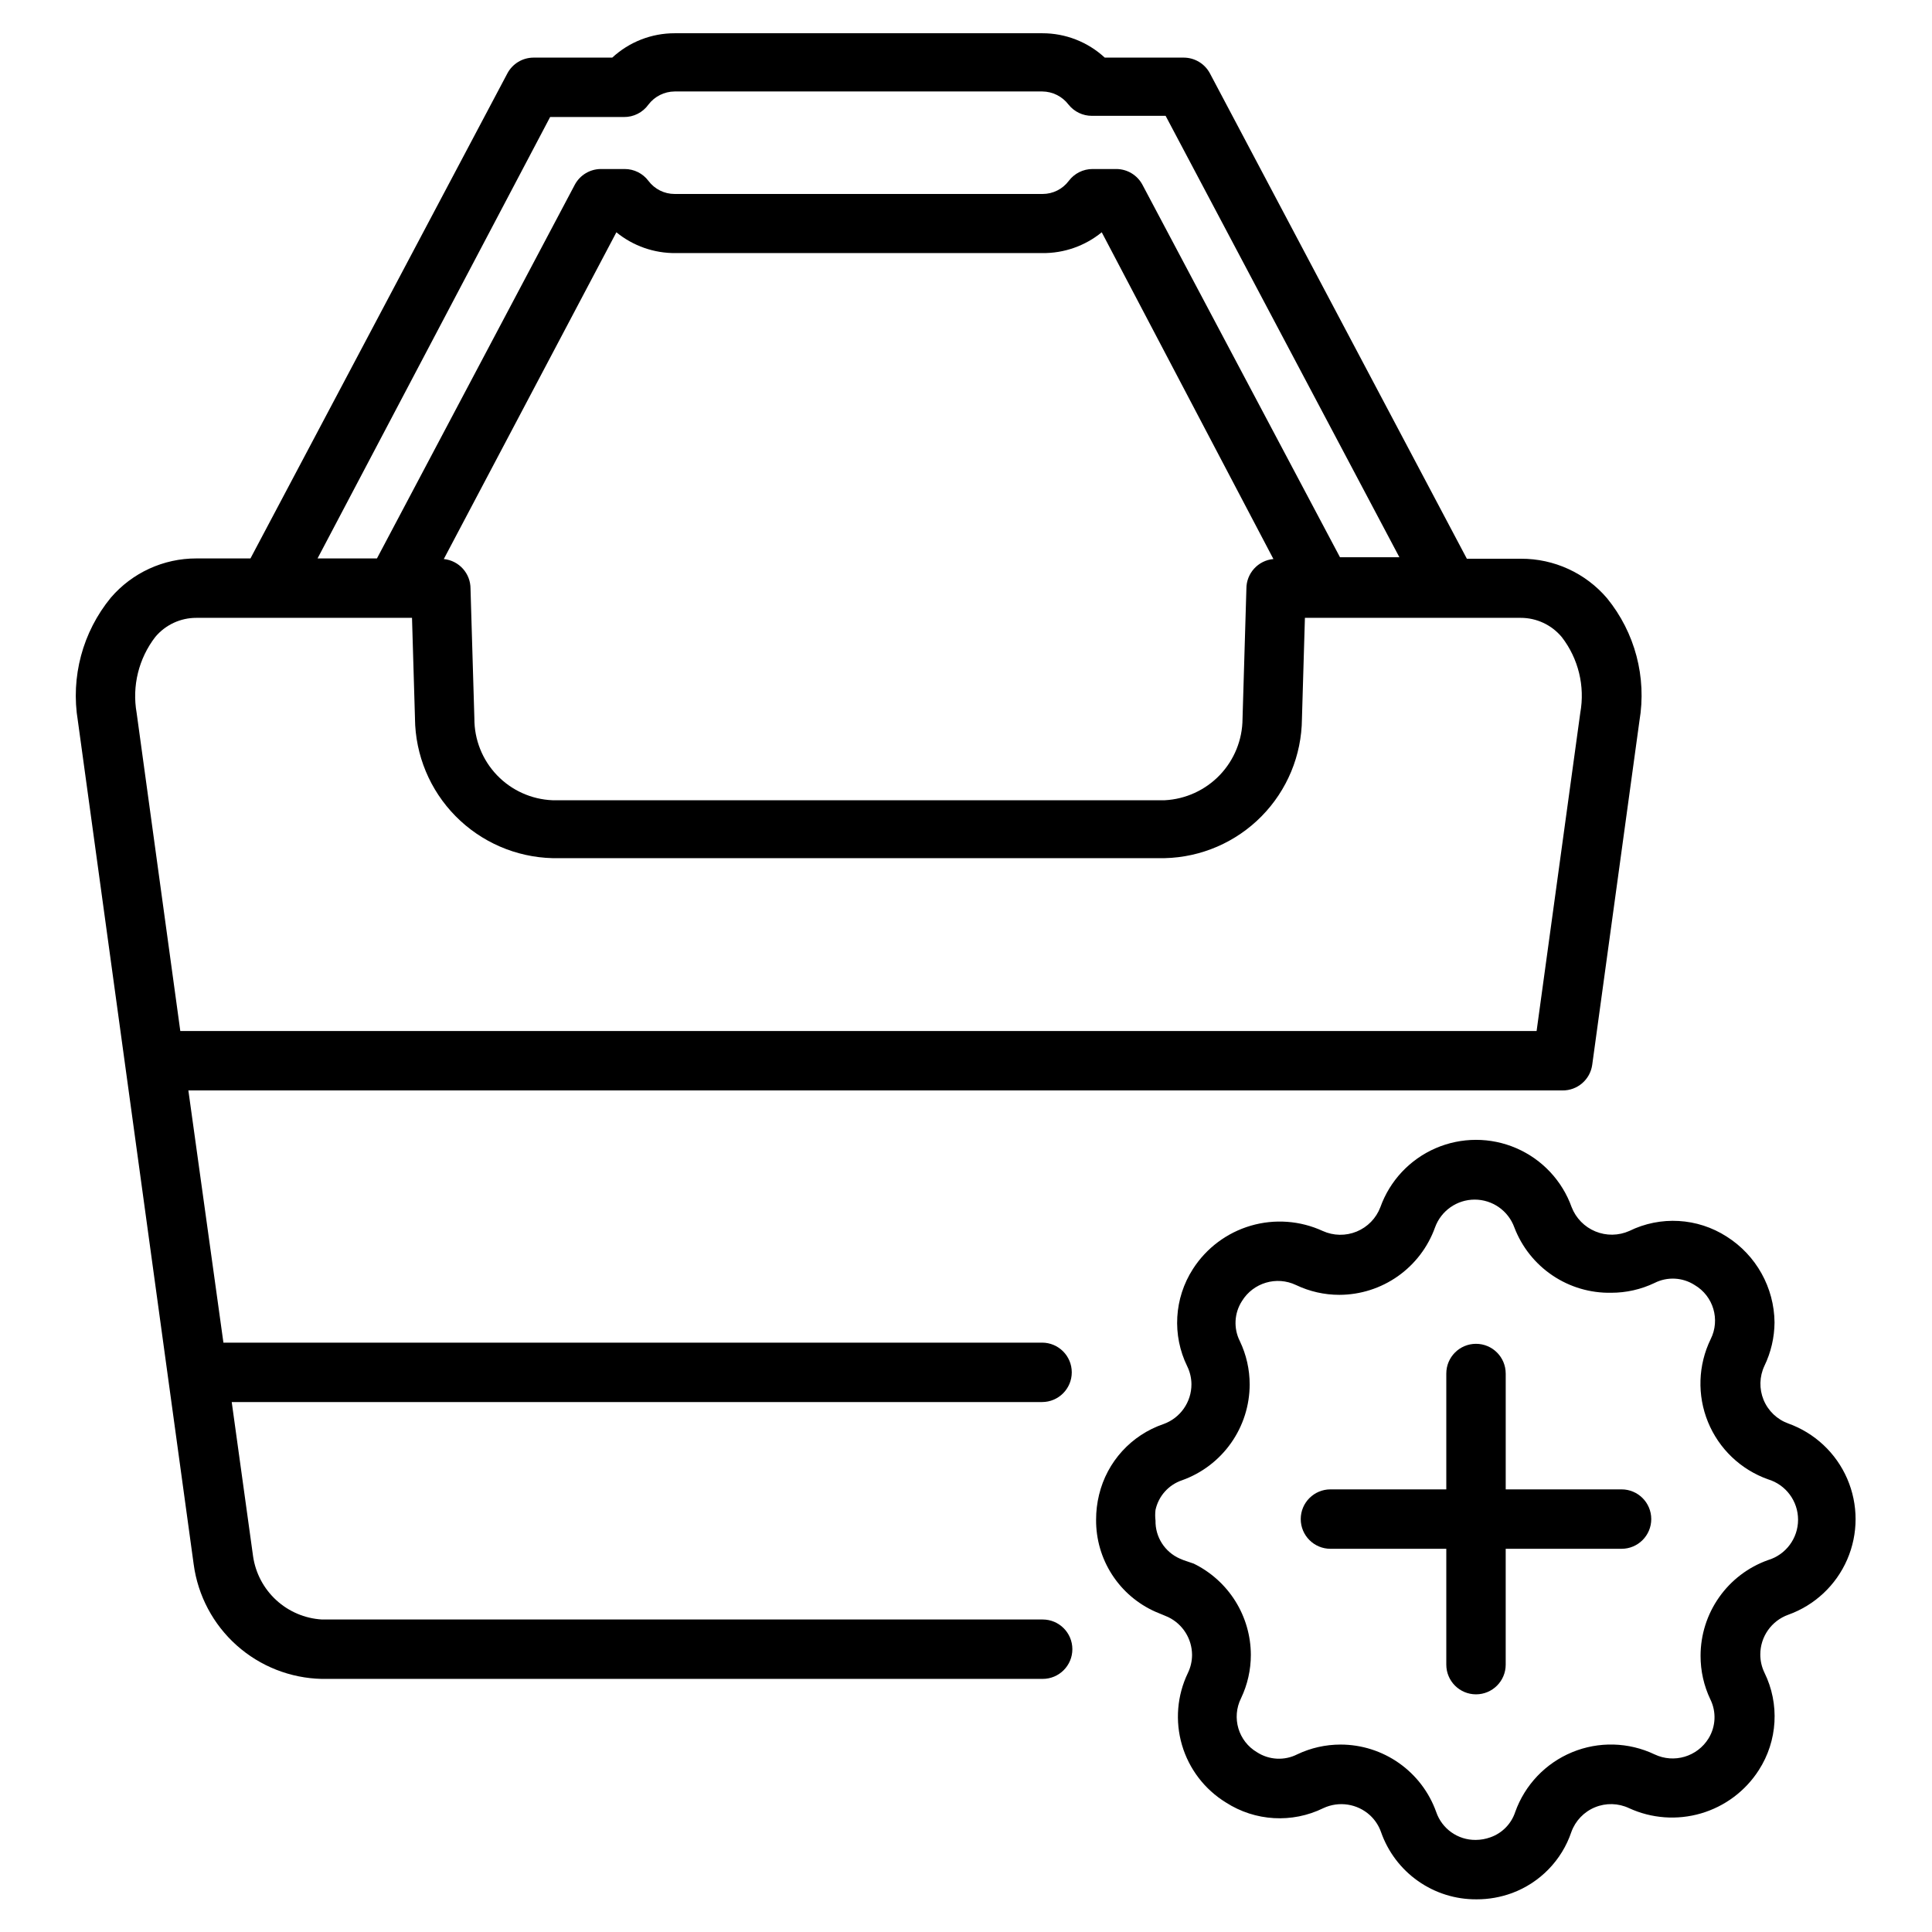
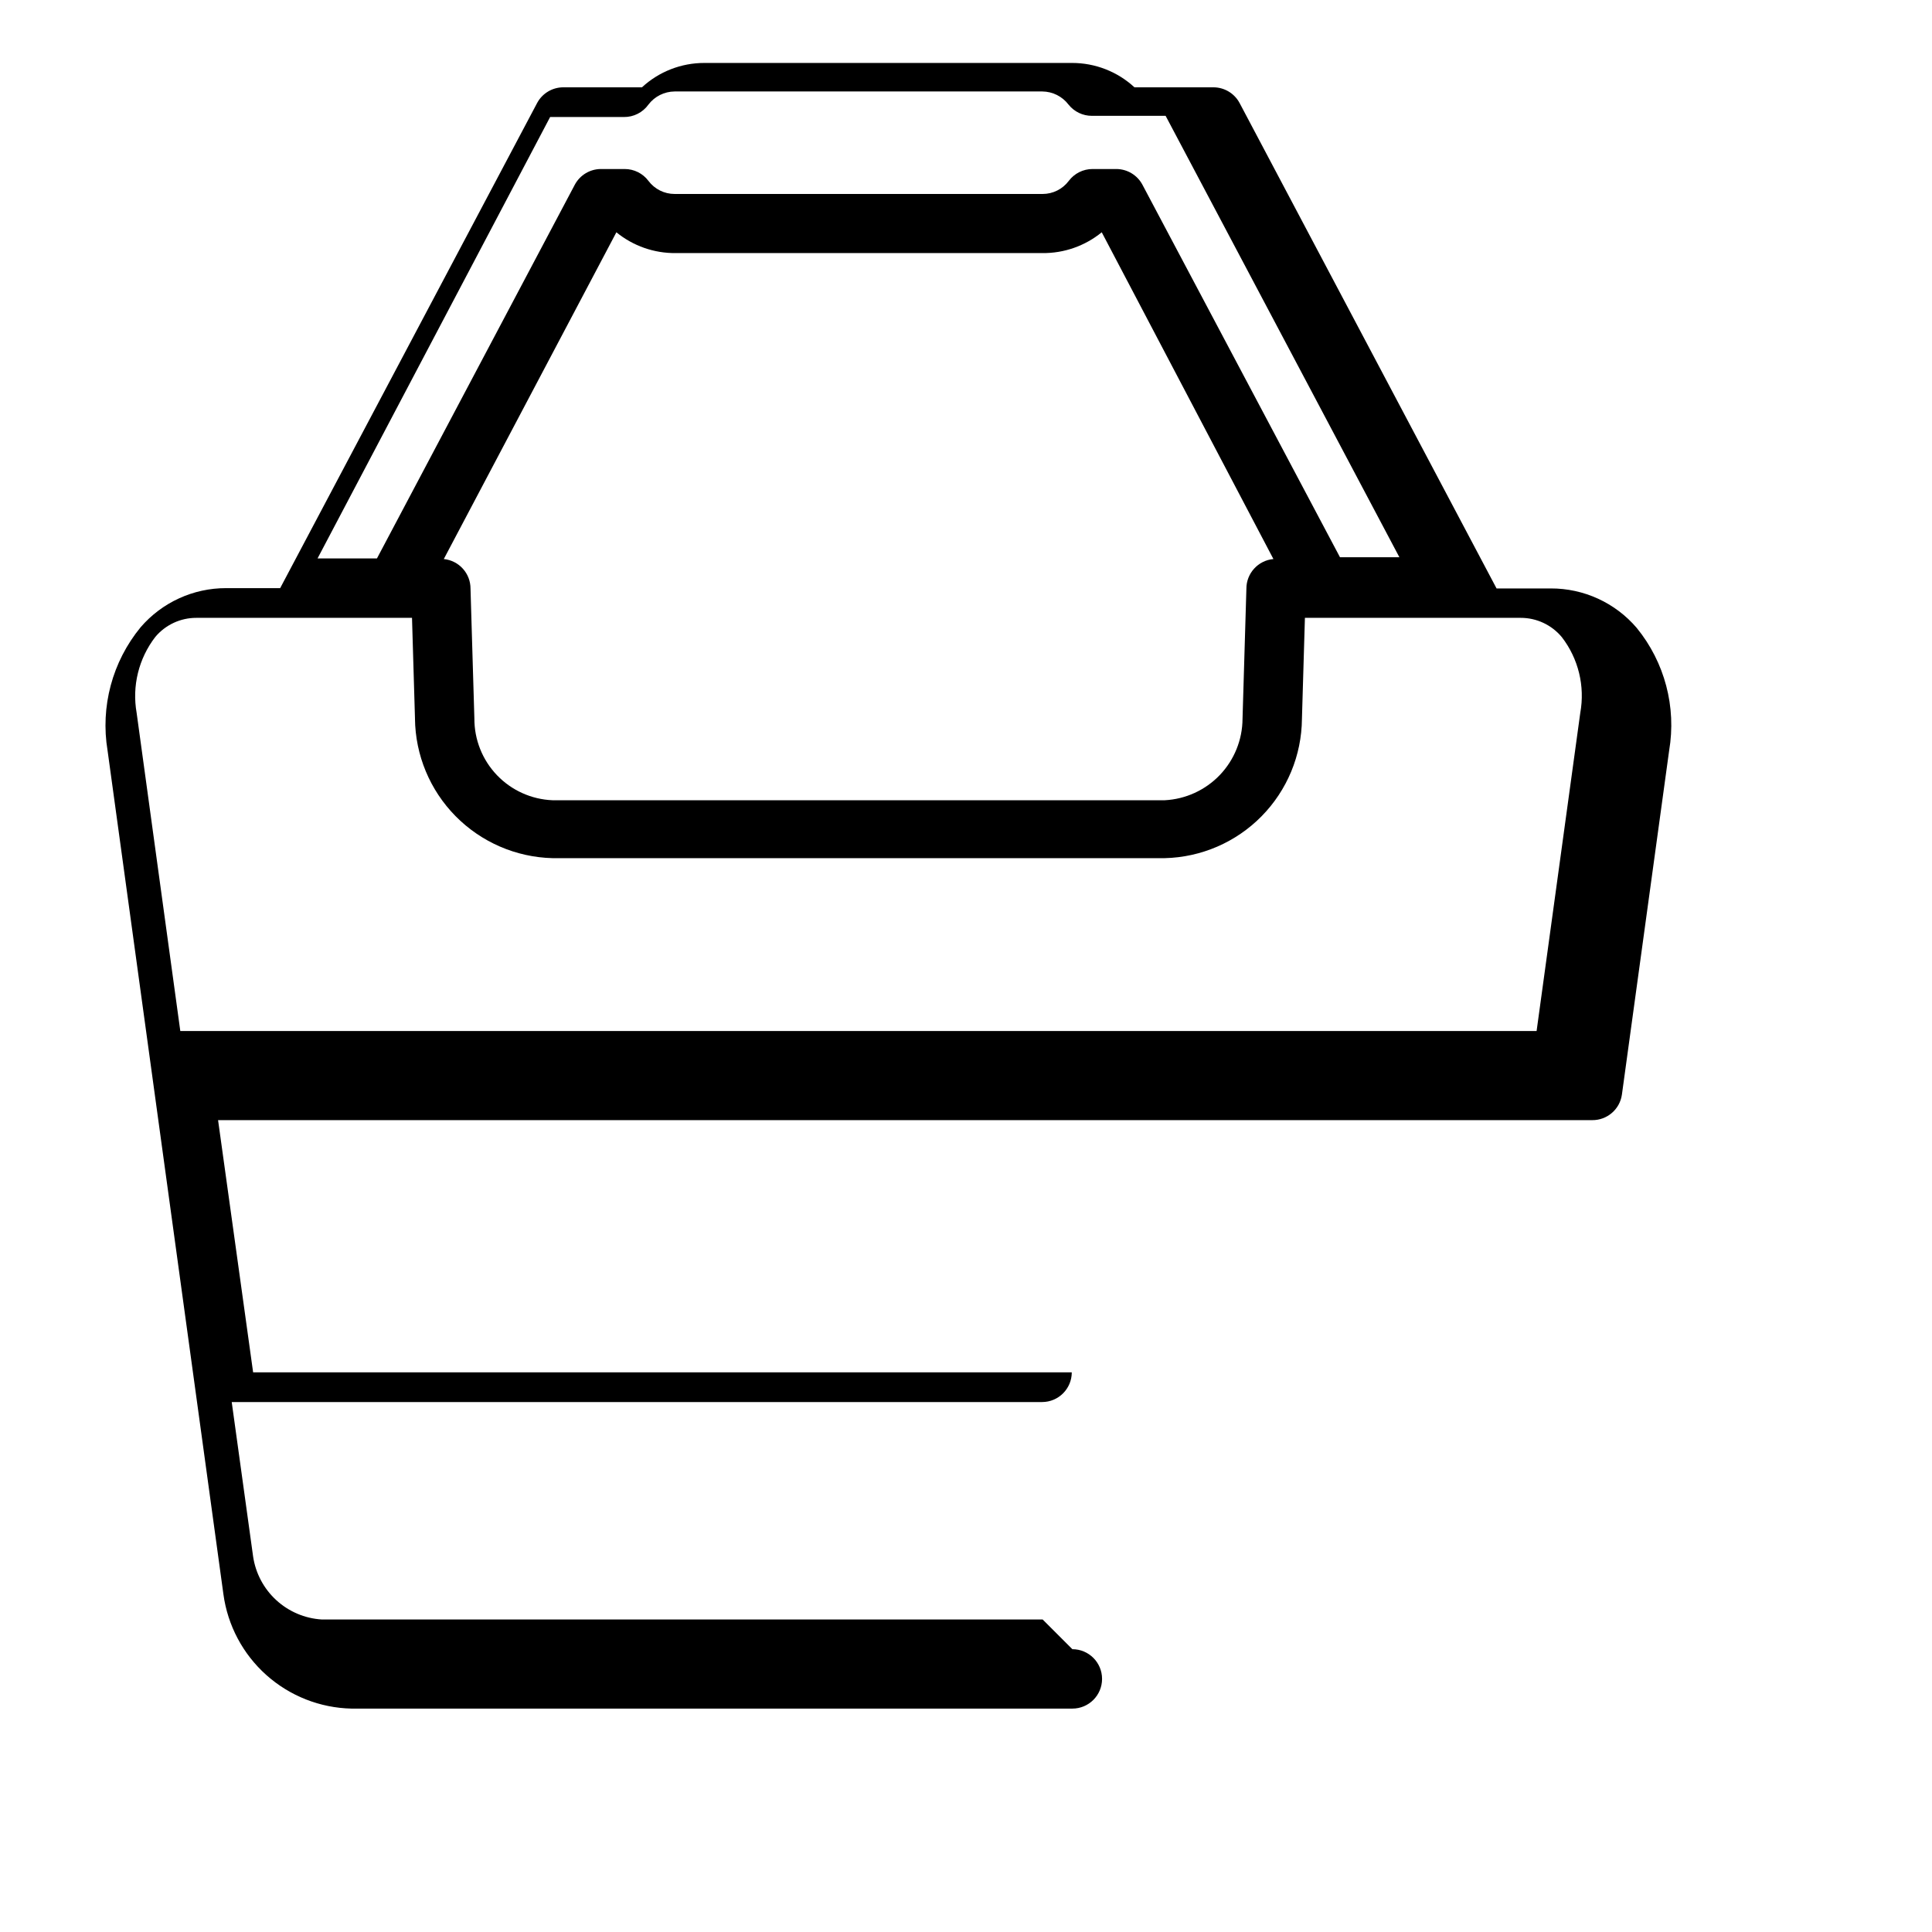
<svg xmlns="http://www.w3.org/2000/svg" fill="#000000" width="800px" height="800px" version="1.1" viewBox="144 144 512 512">
  <g>
-     <path d="m420.31 573.18h-191.05c-4.484-0.277-8.738-2.086-12.047-5.125-3.312-3.035-5.477-7.121-6.137-11.562l-5.668-40.934 214.75-0.004c4.348 0 7.871-3.523 7.871-7.871s-3.523-7.871-7.871-7.871h-216.95l-9.289-66.836h364.16c3.949 0.039 7.316-2.856 7.871-6.769l12.516-91.156c1.961-11.566-1.168-23.418-8.582-32.512-5.695-6.68-14.047-10.508-22.828-10.469h-14.324l-68.094-128.63c-1.363-2.562-4.027-4.164-6.93-4.172h-20.938c-4.5-4.16-10.406-6.465-16.531-6.457h-97.457c-6.125-0.008-12.031 2.297-16.531 6.457h-20.859c-2.902 0.008-5.566 1.609-6.93 4.172l-68.09 128.55h-14.328c-8.711-0.016-16.996 3.781-22.672 10.391-7.484 9.121-10.672 21.027-8.738 32.668l30.699 223.57c1.125 8.262 5.156 15.855 11.375 21.41 6.223 5.555 14.219 8.711 22.555 8.895h191.05c4.348 0 7.871-3.523 7.871-7.871 0-4.348-3.523-7.871-7.871-7.871zm-130.52-398.17h19.523c2.59 0.039 5.031-1.195 6.535-3.305 1.648-2.164 4.207-3.441 6.926-3.465h97.457c2.719 0.023 5.273 1.301 6.926 3.465 1.504 1.898 3.797 3.004 6.219 2.992h19.523l61.953 116.98h-15.742l-52.352-98.715c-1.363-2.562-4.023-4.164-6.926-4.172h-6.297c-2.481 0-4.812 1.164-6.301 3.148-1.633 2.18-4.199 3.465-6.926 3.465h-97.535c-2.727 0-5.293-1.285-6.926-3.465-1.488-1.984-3.82-3.148-6.297-3.148h-6.301c-2.898 0.008-5.562 1.609-6.926 4.172l-52.43 99.031h-15.742zm191.68 117.14c-4.066 0.367-7.18 3.785-7.164 7.871l-1.023 34.48c-0.031 5.547-2.188 10.875-6.019 14.887-3.836 4.008-9.062 6.402-14.602 6.684h-162.24c-5.586-0.227-10.863-2.609-14.723-6.644-3.863-4.039-6.008-9.418-5.984-15.004l-1.023-34.402c0.023-4.059-3.047-7.465-7.082-7.871l45.738-86.594h-0.004c4.441 3.625 10.016 5.574 15.746 5.512h97.141c5.731 0.062 11.301-1.887 15.742-5.512zm-301.26 40.777c-1.258-7.117 0.543-14.434 4.961-20.152 2.699-3.203 6.676-5.047 10.863-5.039h57.152l0.789 26.688h-0.004c0.098 9.688 3.953 18.957 10.754 25.859 6.797 6.898 16.008 10.895 25.695 11.137h162.24c9.668-0.223 18.871-4.203 25.66-11.094 6.789-6.891 10.629-16.152 10.707-25.824l0.789-26.766h57.152-0.004c4.231-0.012 8.242 1.863 10.941 5.117 4.394 5.699 6.168 12.992 4.883 20.074l-11.574 84.309h-359.43z" />
-     <path d="m617.89 521.23c-2.953-1.07-5.32-3.34-6.519-6.246-1.195-2.906-1.117-6.18 0.223-9.023 1.73-3.586 2.644-7.512 2.676-11.496-0.09-9.242-4.859-17.805-12.672-22.75-7.75-4.988-17.547-5.555-25.82-1.492-2.852 1.266-6.098 1.309-8.984 0.117-2.887-1.188-5.156-3.508-6.289-6.418-2.508-7.008-7.809-12.668-14.641-15.629-6.828-2.961-14.582-2.961-21.414 0-6.832 2.961-12.133 8.621-14.641 15.629-1.109 2.926-3.383 5.262-6.273 6.453-2.891 1.191-6.148 1.137-8.996-0.152-5.988-2.754-12.766-3.246-19.086-1.395-6.32 1.852-11.762 5.926-15.316 11.469-4.988 7.75-5.559 17.547-1.496 25.82 0.715 1.473 1.09 3.086 1.102 4.723 0.012 4.727-2.949 8.953-7.398 10.551-8.527 2.906-14.973 9.973-17.082 18.734-0.527 2.164-0.793 4.383-0.789 6.613-0.039 5.16 1.426 10.219 4.227 14.555 2.797 4.336 6.801 7.758 11.52 9.848l2.281 0.945 1.102 0.473c3.836 1.859 6.277 5.734 6.301 9.996 0 1.664-0.379 3.305-1.105 4.801-2.867 5.953-3.422 12.762-1.562 19.102 1.863 6.34 6.008 11.762 11.641 15.223 7.75 4.988 17.547 5.555 25.82 1.496 4.121-1.926 9-1.184 12.359 1.887 1.312 1.211 2.312 2.727 2.91 4.41 1.828 5.254 5.258 9.805 9.805 13.008 4.547 3.207 9.98 4.906 15.547 4.859 3.195 0.008 6.363-0.555 9.367-1.652 7.426-2.75 13.215-8.711 15.742-16.215 1.074-2.957 3.34-5.32 6.246-6.519s6.184-1.117 9.027 0.223c5.984 2.75 12.762 3.242 19.082 1.391 6.324-1.852 11.762-5.922 15.316-11.469 4.992-7.75 5.559-17.547 1.496-25.82-0.723-1.496-1.102-3.137-1.102-4.801-0.012-4.727 2.953-8.953 7.398-10.551 7.012-2.508 12.672-7.809 15.633-14.637 2.961-6.832 2.961-14.586 0-21.418-2.961-6.832-8.621-12.129-15.633-14.641zm-5.352 36.211c-5.227 1.867-9.754 5.305-12.949 9.844-3.199 4.539-4.918 9.953-4.922 15.504-0.012 4.004 0.875 7.961 2.598 11.574 1.621 3.289 1.441 7.184-0.469 10.312-2.988 4.871-9.168 6.703-14.328 4.25-6.879-3.269-14.816-3.477-21.852-0.562-7.035 2.91-12.512 8.664-15.07 15.836-1.023 3.117-3.438 5.59-6.531 6.691-1.262 0.461-2.594 0.699-3.938 0.707-4.719 0.051-8.941-2.934-10.469-7.398-1.867-5.231-5.305-9.754-9.844-12.953-4.535-3.199-9.953-4.918-15.504-4.918-3.977 0-7.906 0.887-11.492 2.598-3.391 1.715-7.434 1.504-10.629-0.551-4.965-2.914-6.824-9.176-4.25-14.328 1.711-3.59 2.598-7.516 2.598-11.492-0.016-5.039-1.438-9.969-4.109-14.242-2.672-4.269-6.484-7.707-11.008-9.926l-2.754-0.945-0.945-0.395v0.004c-3.988-1.75-6.535-5.723-6.453-10.078-0.113-0.941-0.113-1.891 0-2.832 0.809-3.691 3.5-6.684 7.086-7.875 5.219-1.875 9.738-5.316 12.934-9.852 3.199-4.535 4.922-9.945 4.934-15.496 0.004-3.977-0.883-7.902-2.598-11.492-1.715-3.391-1.504-7.434 0.551-10.625 2.988-4.871 9.168-6.707 14.328-4.254 3.59 1.711 7.516 2.602 11.492 2.598 5.551-0.012 10.961-1.734 15.496-4.93 4.535-3.199 7.977-7.715 9.852-12.938 1.605-4.426 5.805-7.371 10.512-7.371 4.703 0 8.902 2.945 10.508 7.371 1.977 5.176 5.5 9.617 10.094 12.715 4.59 3.102 10.027 4.707 15.57 4.602 3.977 0.004 7.902-0.883 11.492-2.598 3.391-1.715 7.434-1.504 10.625 0.551 4.969 2.914 6.824 9.18 4.254 14.328-3.356 6.891-3.617 14.883-0.715 21.977 2.898 7.094 8.684 12.613 15.906 15.18 4.727 1.418 7.965 5.769 7.965 10.707 0 4.934-3.238 9.285-7.965 10.703z" />
-     <path d="m573.73 538.7h-30.699v-30.699h-0.004c0-4.348-3.523-7.875-7.871-7.875s-7.871 3.527-7.871 7.875v30.699h-30.699c-4.348 0-7.875 3.523-7.875 7.871 0 4.348 3.527 7.875 7.875 7.875h30.699v30.699c0 4.348 3.523 7.871 7.871 7.871s7.871-3.523 7.871-7.871v-30.699h30.703c4.348 0 7.871-3.527 7.871-7.875 0-4.348-3.523-7.871-7.871-7.871z" />
+     <path d="m420.31 573.18h-191.05c-4.484-0.277-8.738-2.086-12.047-5.125-3.312-3.035-5.477-7.121-6.137-11.562l-5.668-40.934 214.75-0.004c4.348 0 7.871-3.523 7.871-7.871h-216.95l-9.289-66.836h364.16c3.949 0.039 7.316-2.856 7.871-6.769l12.516-91.156c1.961-11.566-1.168-23.418-8.582-32.512-5.695-6.68-14.047-10.508-22.828-10.469h-14.324l-68.094-128.63c-1.363-2.562-4.027-4.164-6.93-4.172h-20.938c-4.5-4.16-10.406-6.465-16.531-6.457h-97.457c-6.125-0.008-12.031 2.297-16.531 6.457h-20.859c-2.902 0.008-5.566 1.609-6.93 4.172l-68.09 128.55h-14.328c-8.711-0.016-16.996 3.781-22.672 10.391-7.484 9.121-10.672 21.027-8.738 32.668l30.699 223.57c1.125 8.262 5.156 15.855 11.375 21.41 6.223 5.555 14.219 8.711 22.555 8.895h191.05c4.348 0 7.871-3.523 7.871-7.871 0-4.348-3.523-7.871-7.871-7.871zm-130.52-398.17h19.523c2.59 0.039 5.031-1.195 6.535-3.305 1.648-2.164 4.207-3.441 6.926-3.465h97.457c2.719 0.023 5.273 1.301 6.926 3.465 1.504 1.898 3.797 3.004 6.219 2.992h19.523l61.953 116.98h-15.742l-52.352-98.715c-1.363-2.562-4.023-4.164-6.926-4.172h-6.297c-2.481 0-4.812 1.164-6.301 3.148-1.633 2.18-4.199 3.465-6.926 3.465h-97.535c-2.727 0-5.293-1.285-6.926-3.465-1.488-1.984-3.82-3.148-6.297-3.148h-6.301c-2.898 0.008-5.562 1.609-6.926 4.172l-52.43 99.031h-15.742zm191.68 117.14c-4.066 0.367-7.18 3.785-7.164 7.871l-1.023 34.48c-0.031 5.547-2.188 10.875-6.019 14.887-3.836 4.008-9.062 6.402-14.602 6.684h-162.24c-5.586-0.227-10.863-2.609-14.723-6.644-3.863-4.039-6.008-9.418-5.984-15.004l-1.023-34.402c0.023-4.059-3.047-7.465-7.082-7.871l45.738-86.594h-0.004c4.441 3.625 10.016 5.574 15.746 5.512h97.141c5.731 0.062 11.301-1.887 15.742-5.512zm-301.26 40.777c-1.258-7.117 0.543-14.434 4.961-20.152 2.699-3.203 6.676-5.047 10.863-5.039h57.152l0.789 26.688h-0.004c0.098 9.688 3.953 18.957 10.754 25.859 6.797 6.898 16.008 10.895 25.695 11.137h162.24c9.668-0.223 18.871-4.203 25.66-11.094 6.789-6.891 10.629-16.152 10.707-25.824l0.789-26.766h57.152-0.004c4.231-0.012 8.242 1.863 10.941 5.117 4.394 5.699 6.168 12.992 4.883 20.074l-11.574 84.309h-359.43z" />
  </g>
</svg>